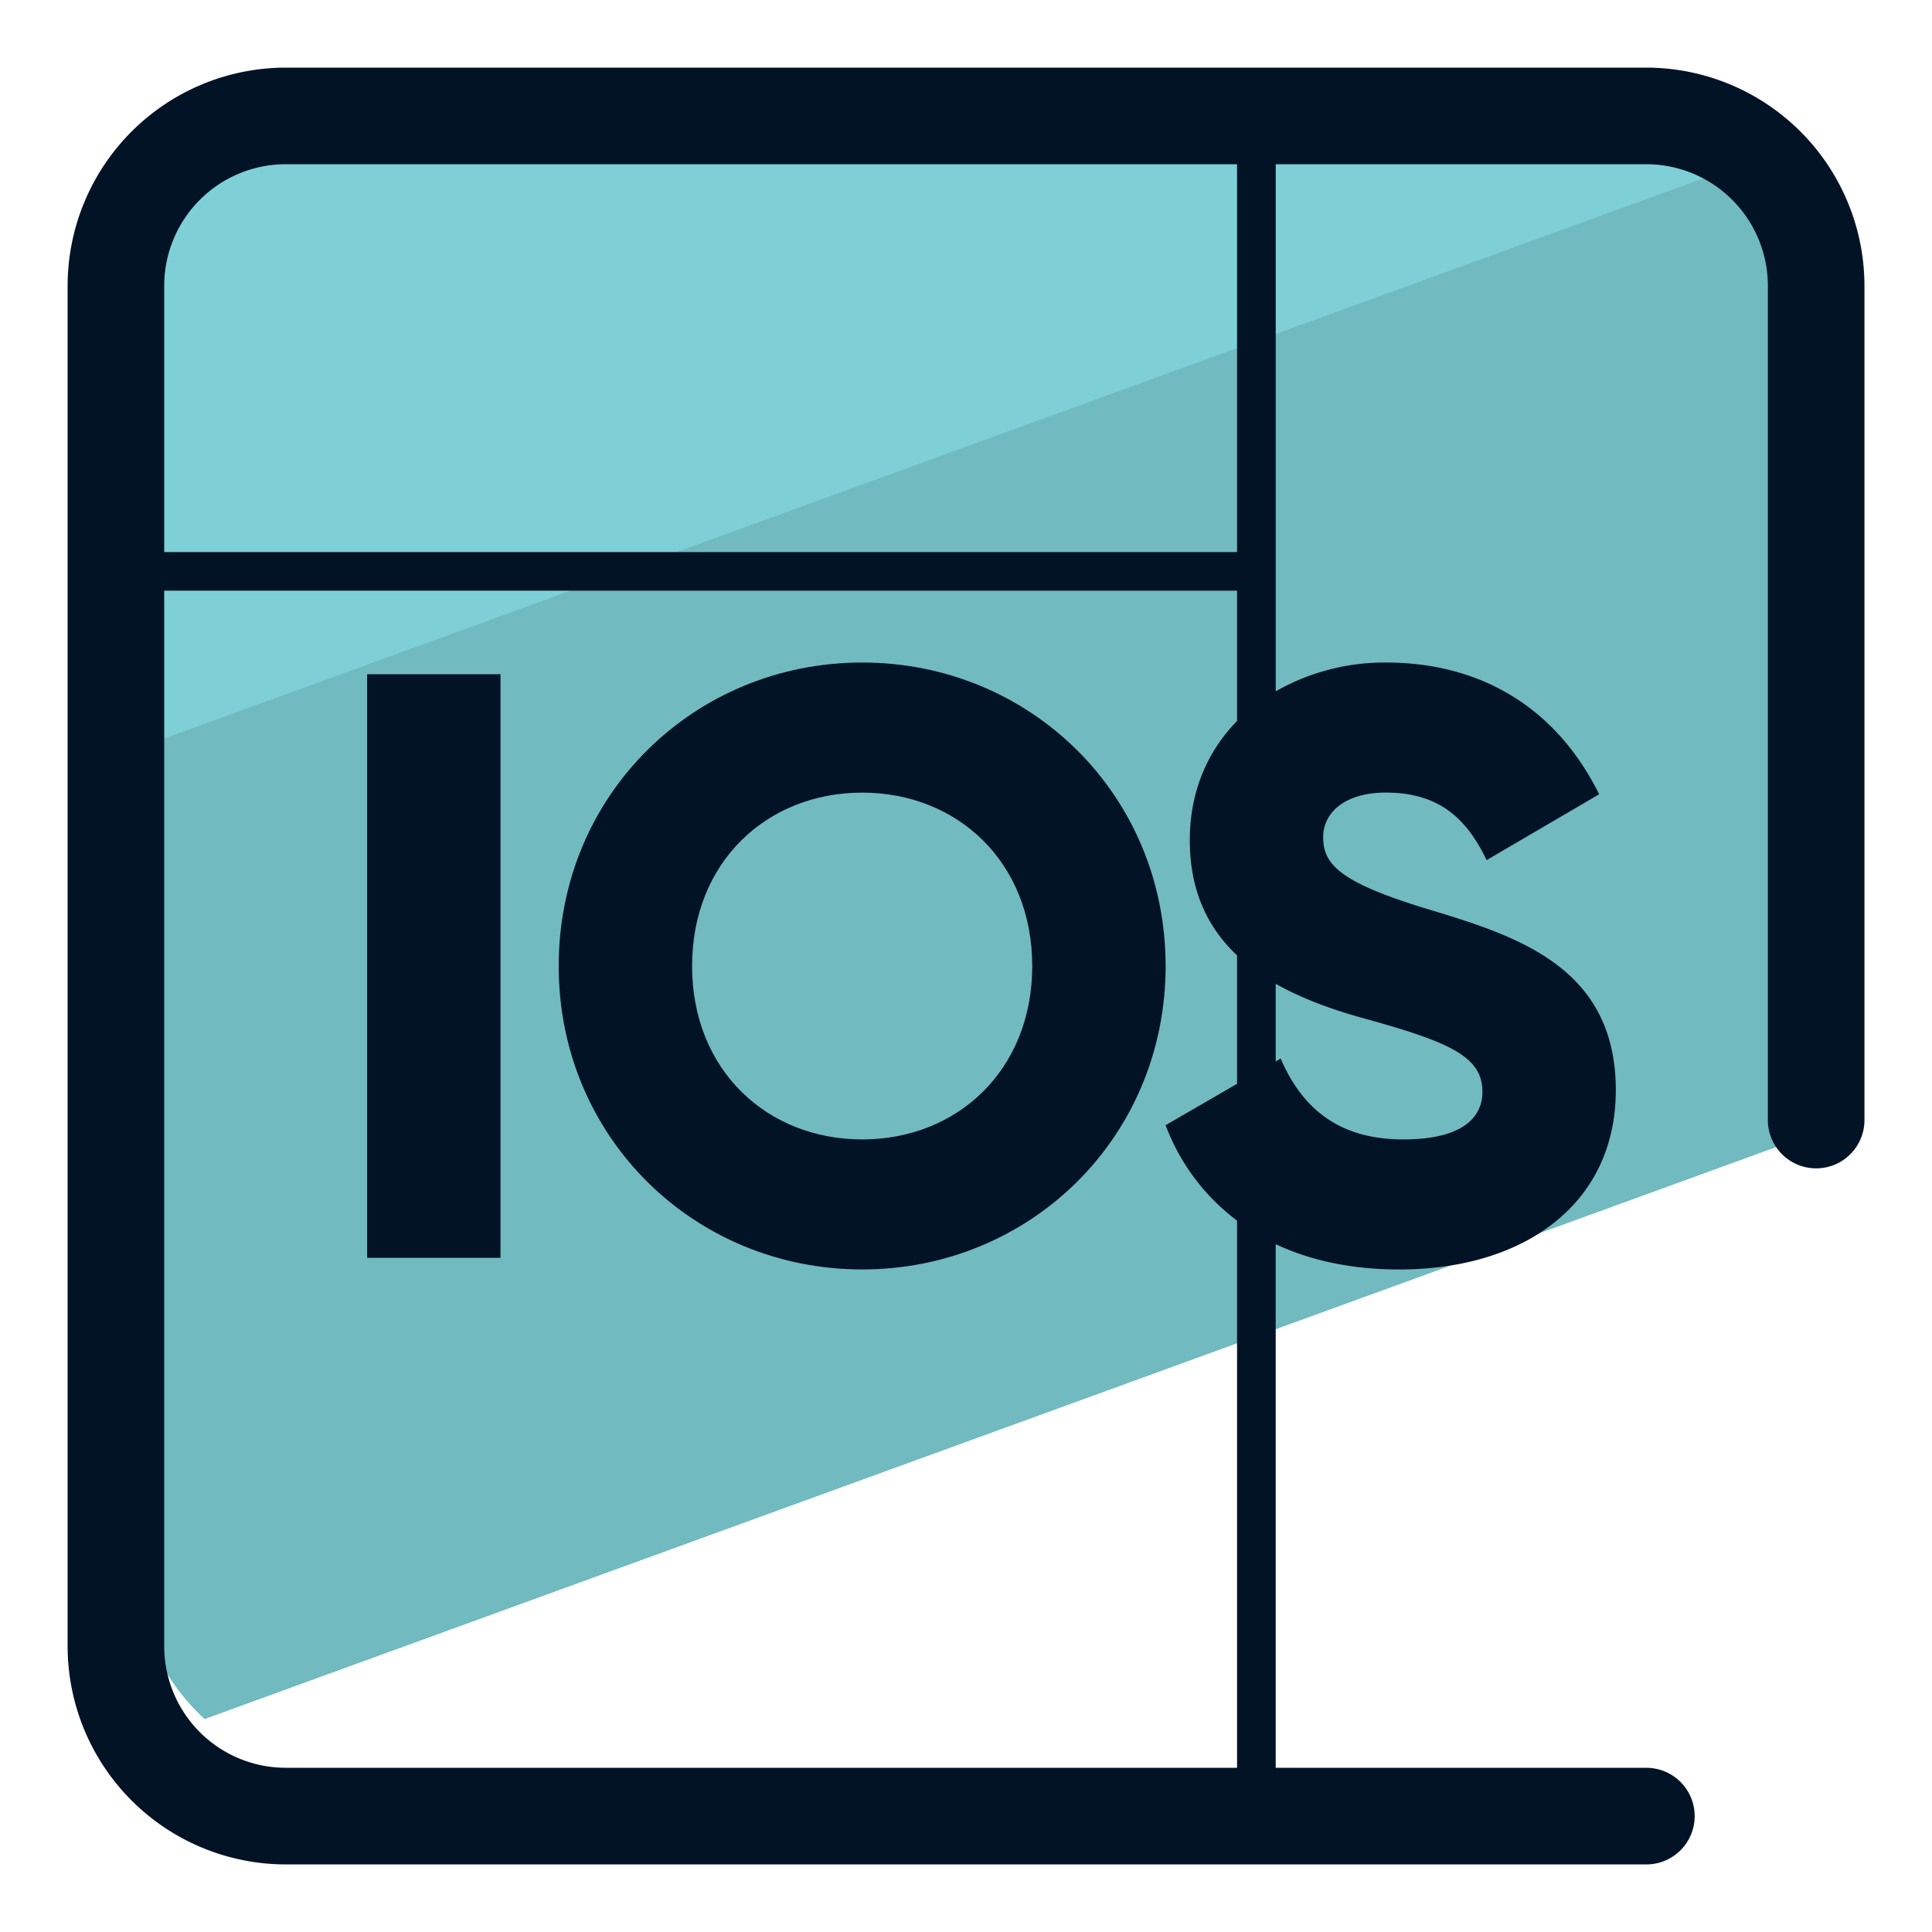
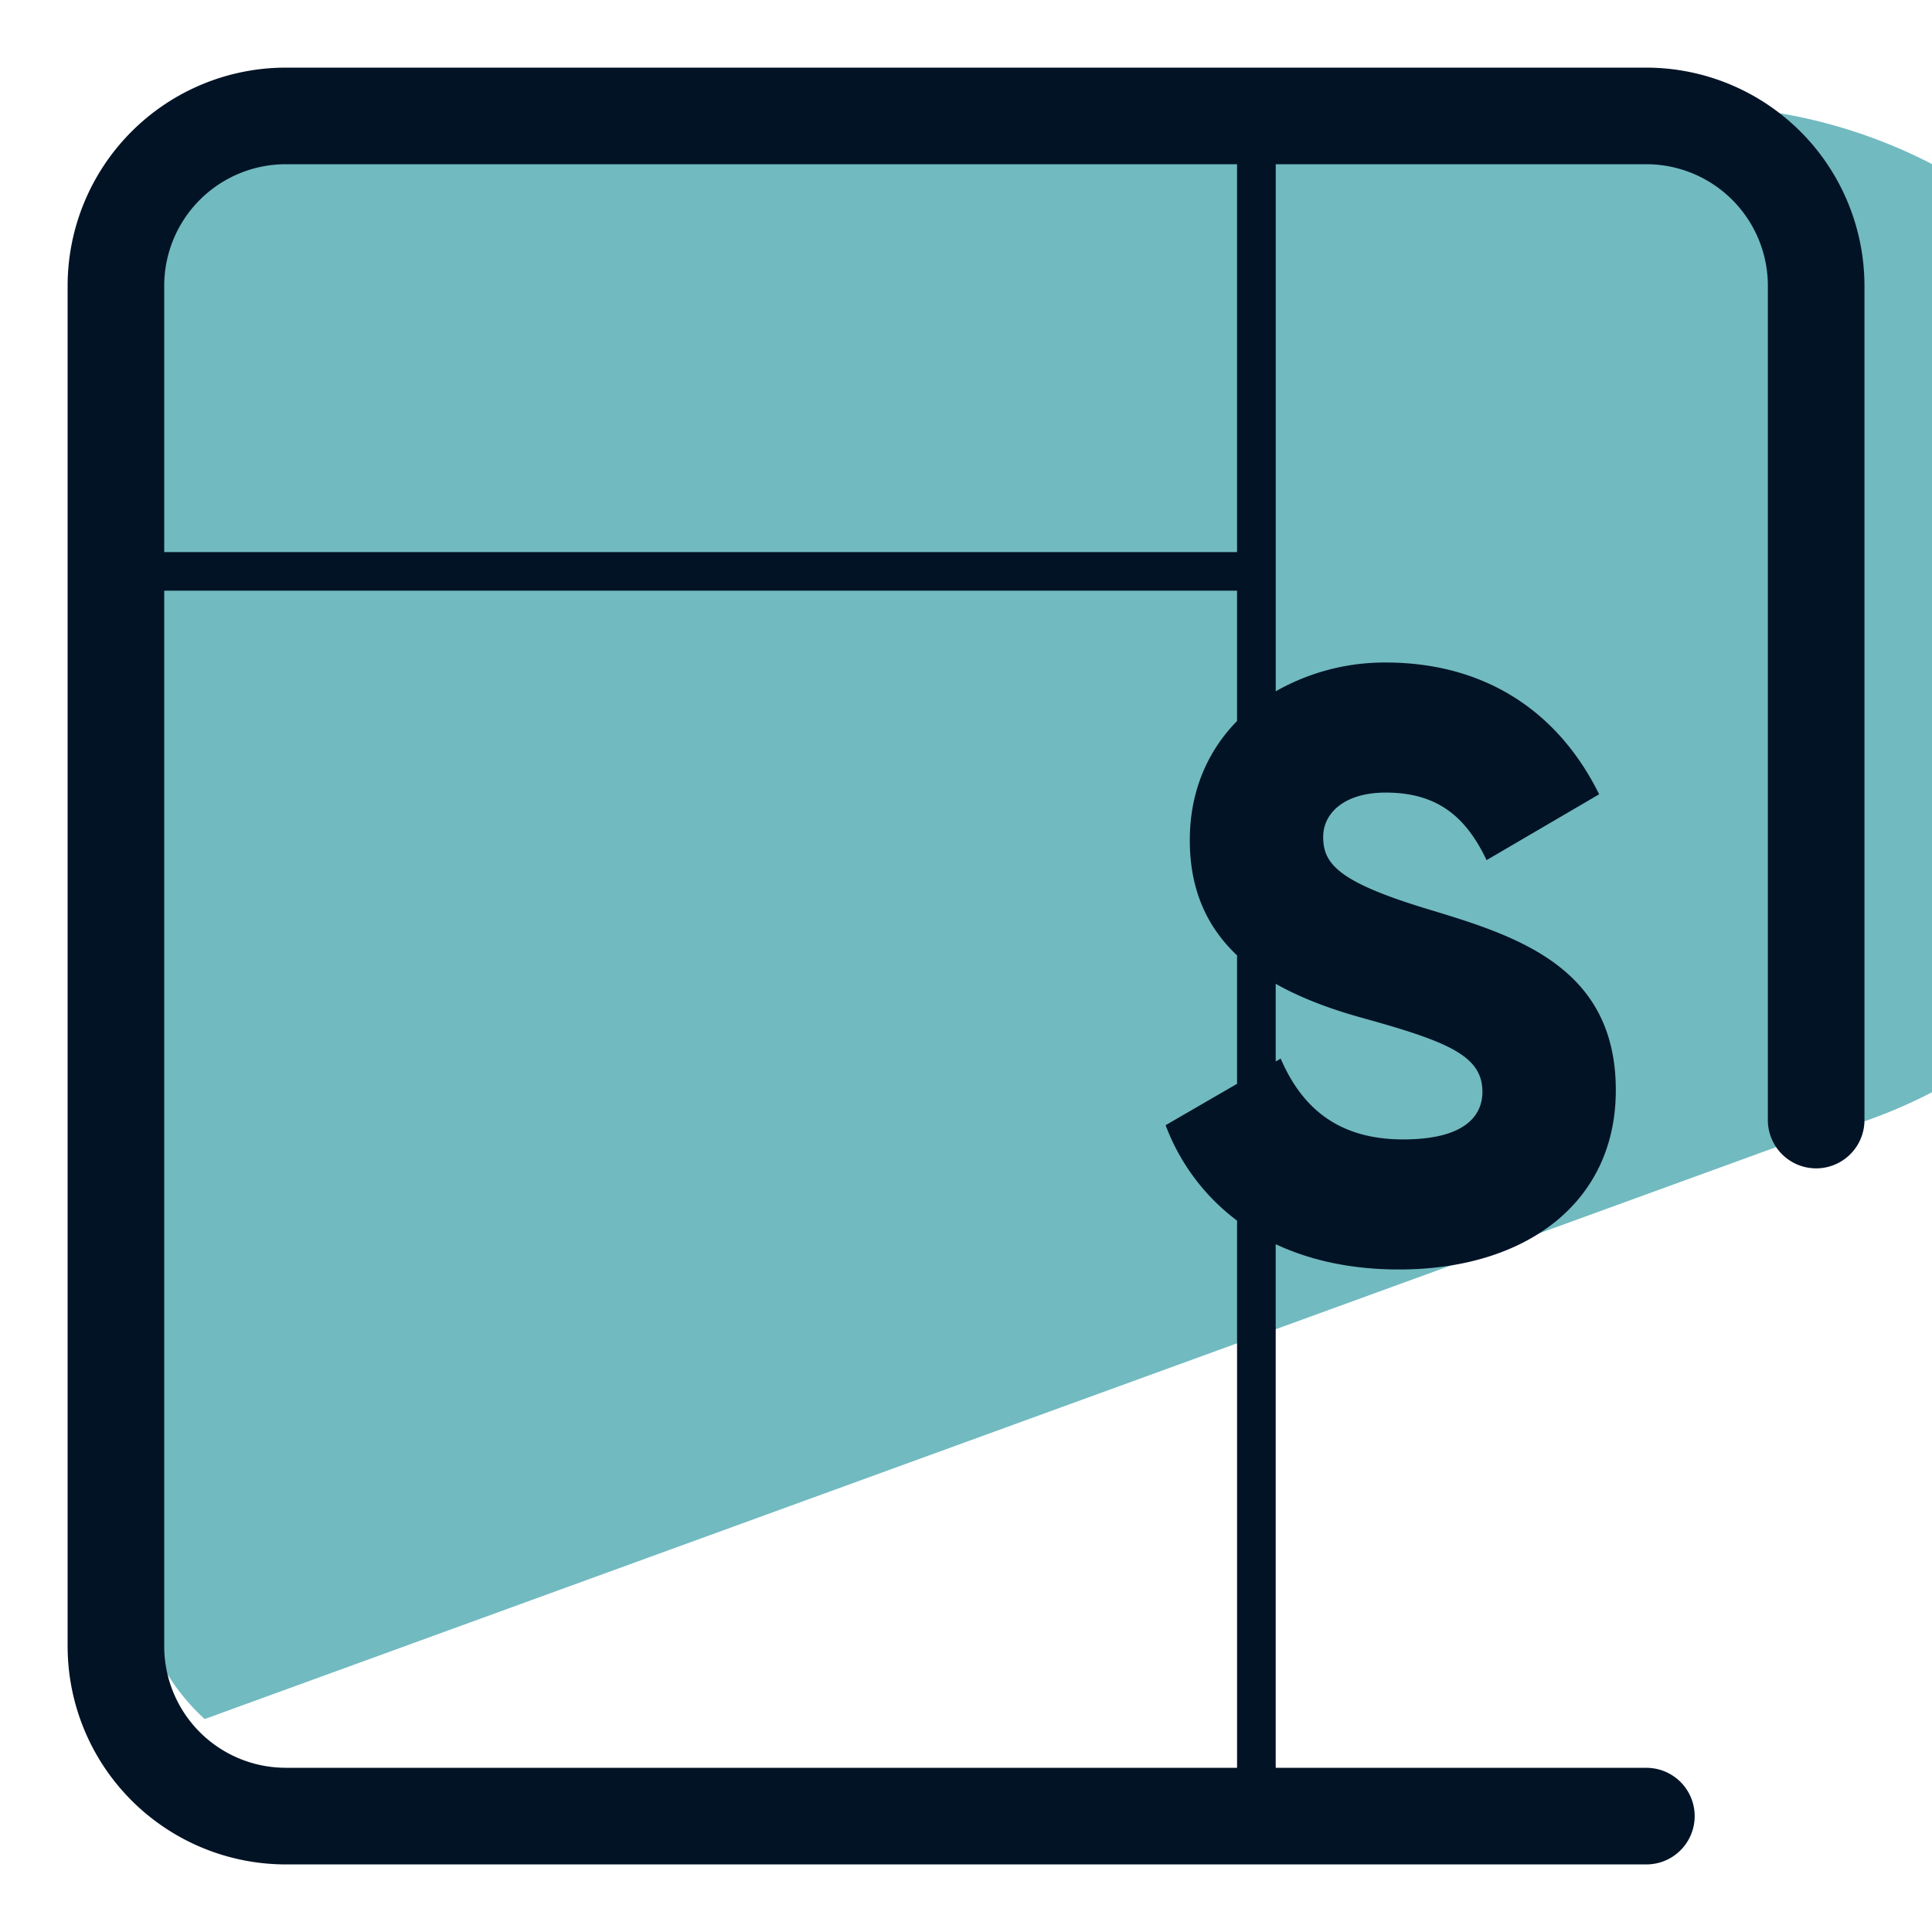
<svg xmlns="http://www.w3.org/2000/svg" version="1" viewBox="0 0 50 50">
-   <path fill="#71BAC0" d="M46.441 29.514V8.288A5.289 5.289 0 0041.153 3H8.847a5.289 5.289 0 00-5.288 5.288v32.305c0 1.548.677 2.928 1.738 3.896l41.144-14.975" />
-   <path fill="#7ED0D6" d="M44.701 4.391A5.255 5.255 0 0041.153 3H8.847a5.289 5.289 0 00-5.288 5.288v11.077L44.701 4.391z" />
+   <path fill="#71BAC0" d="M46.441 29.514A5.289 5.289 0 0041.153 3H8.847a5.289 5.289 0 00-5.288 5.288v32.305c0 1.548.677 2.928 1.738 3.896l41.144-14.975" />
  <g fill="#031326">
    <path d="M42.607 1.75H7.393A5.65 5.65 0 001.75 7.393v35.215a5.65 5.65 0 005.643 5.643h35.215a1.25 1.25 0 000-2.5h-9.593V32.2c.889.416 1.95.654 3.193.654 3.28 0 5.609-1.727 5.609-4.64 0-3.192-2.568-3.991-4.854-4.682-2.352-.711-2.719-1.186-2.719-1.876 0-.604.539-1.144 1.618-1.144 1.381 0 2.094.669 2.611 1.748l2.913-1.704c-1.1-2.222-3.041-3.41-5.523-3.41a5.688 5.688 0 00-2.847.745V4.25h9.593a3.147 3.147 0 013.143 3.143v21.594a1.25 1.25 0 002.5 0V7.393a5.652 5.652 0 00-5.645-5.643zM4.25 7.393A3.147 3.147 0 017.393 4.25h24.622v10.038H4.25V7.393zm30.986 18.945c2.266.625 3.129.993 3.129 1.92 0 .583-.409 1.23-2.05 1.23-1.704 0-2.632-.841-3.171-2.092l-.129.075v-2.01c.677.381 1.443.66 2.221.877zm-3.221-1.612v3.323l-1.849 1.071a5.498 5.498 0 001.849 2.47v14.16H7.393a3.147 3.147 0 01-3.143-3.143v-27.32h27.765v3.372c-.751.766-1.223 1.806-1.223 3.083-.001 1.345.487 2.287 1.223 2.984z" />
-     <path d="M9.501 17.449h3.452v15.103H9.501zm12.812-.303c-4.337 0-7.854 3.41-7.854 7.854s3.517 7.853 7.854 7.853c4.336 0 7.853-3.408 7.853-7.853s-3.517-7.854-7.853-7.854zm0 12.342c-2.459 0-4.402-1.79-4.402-4.487 0-2.698 1.943-4.488 4.402-4.488s4.401 1.79 4.401 4.488c0 2.697-1.941 4.487-4.401 4.487z" />
  </g>
</svg>